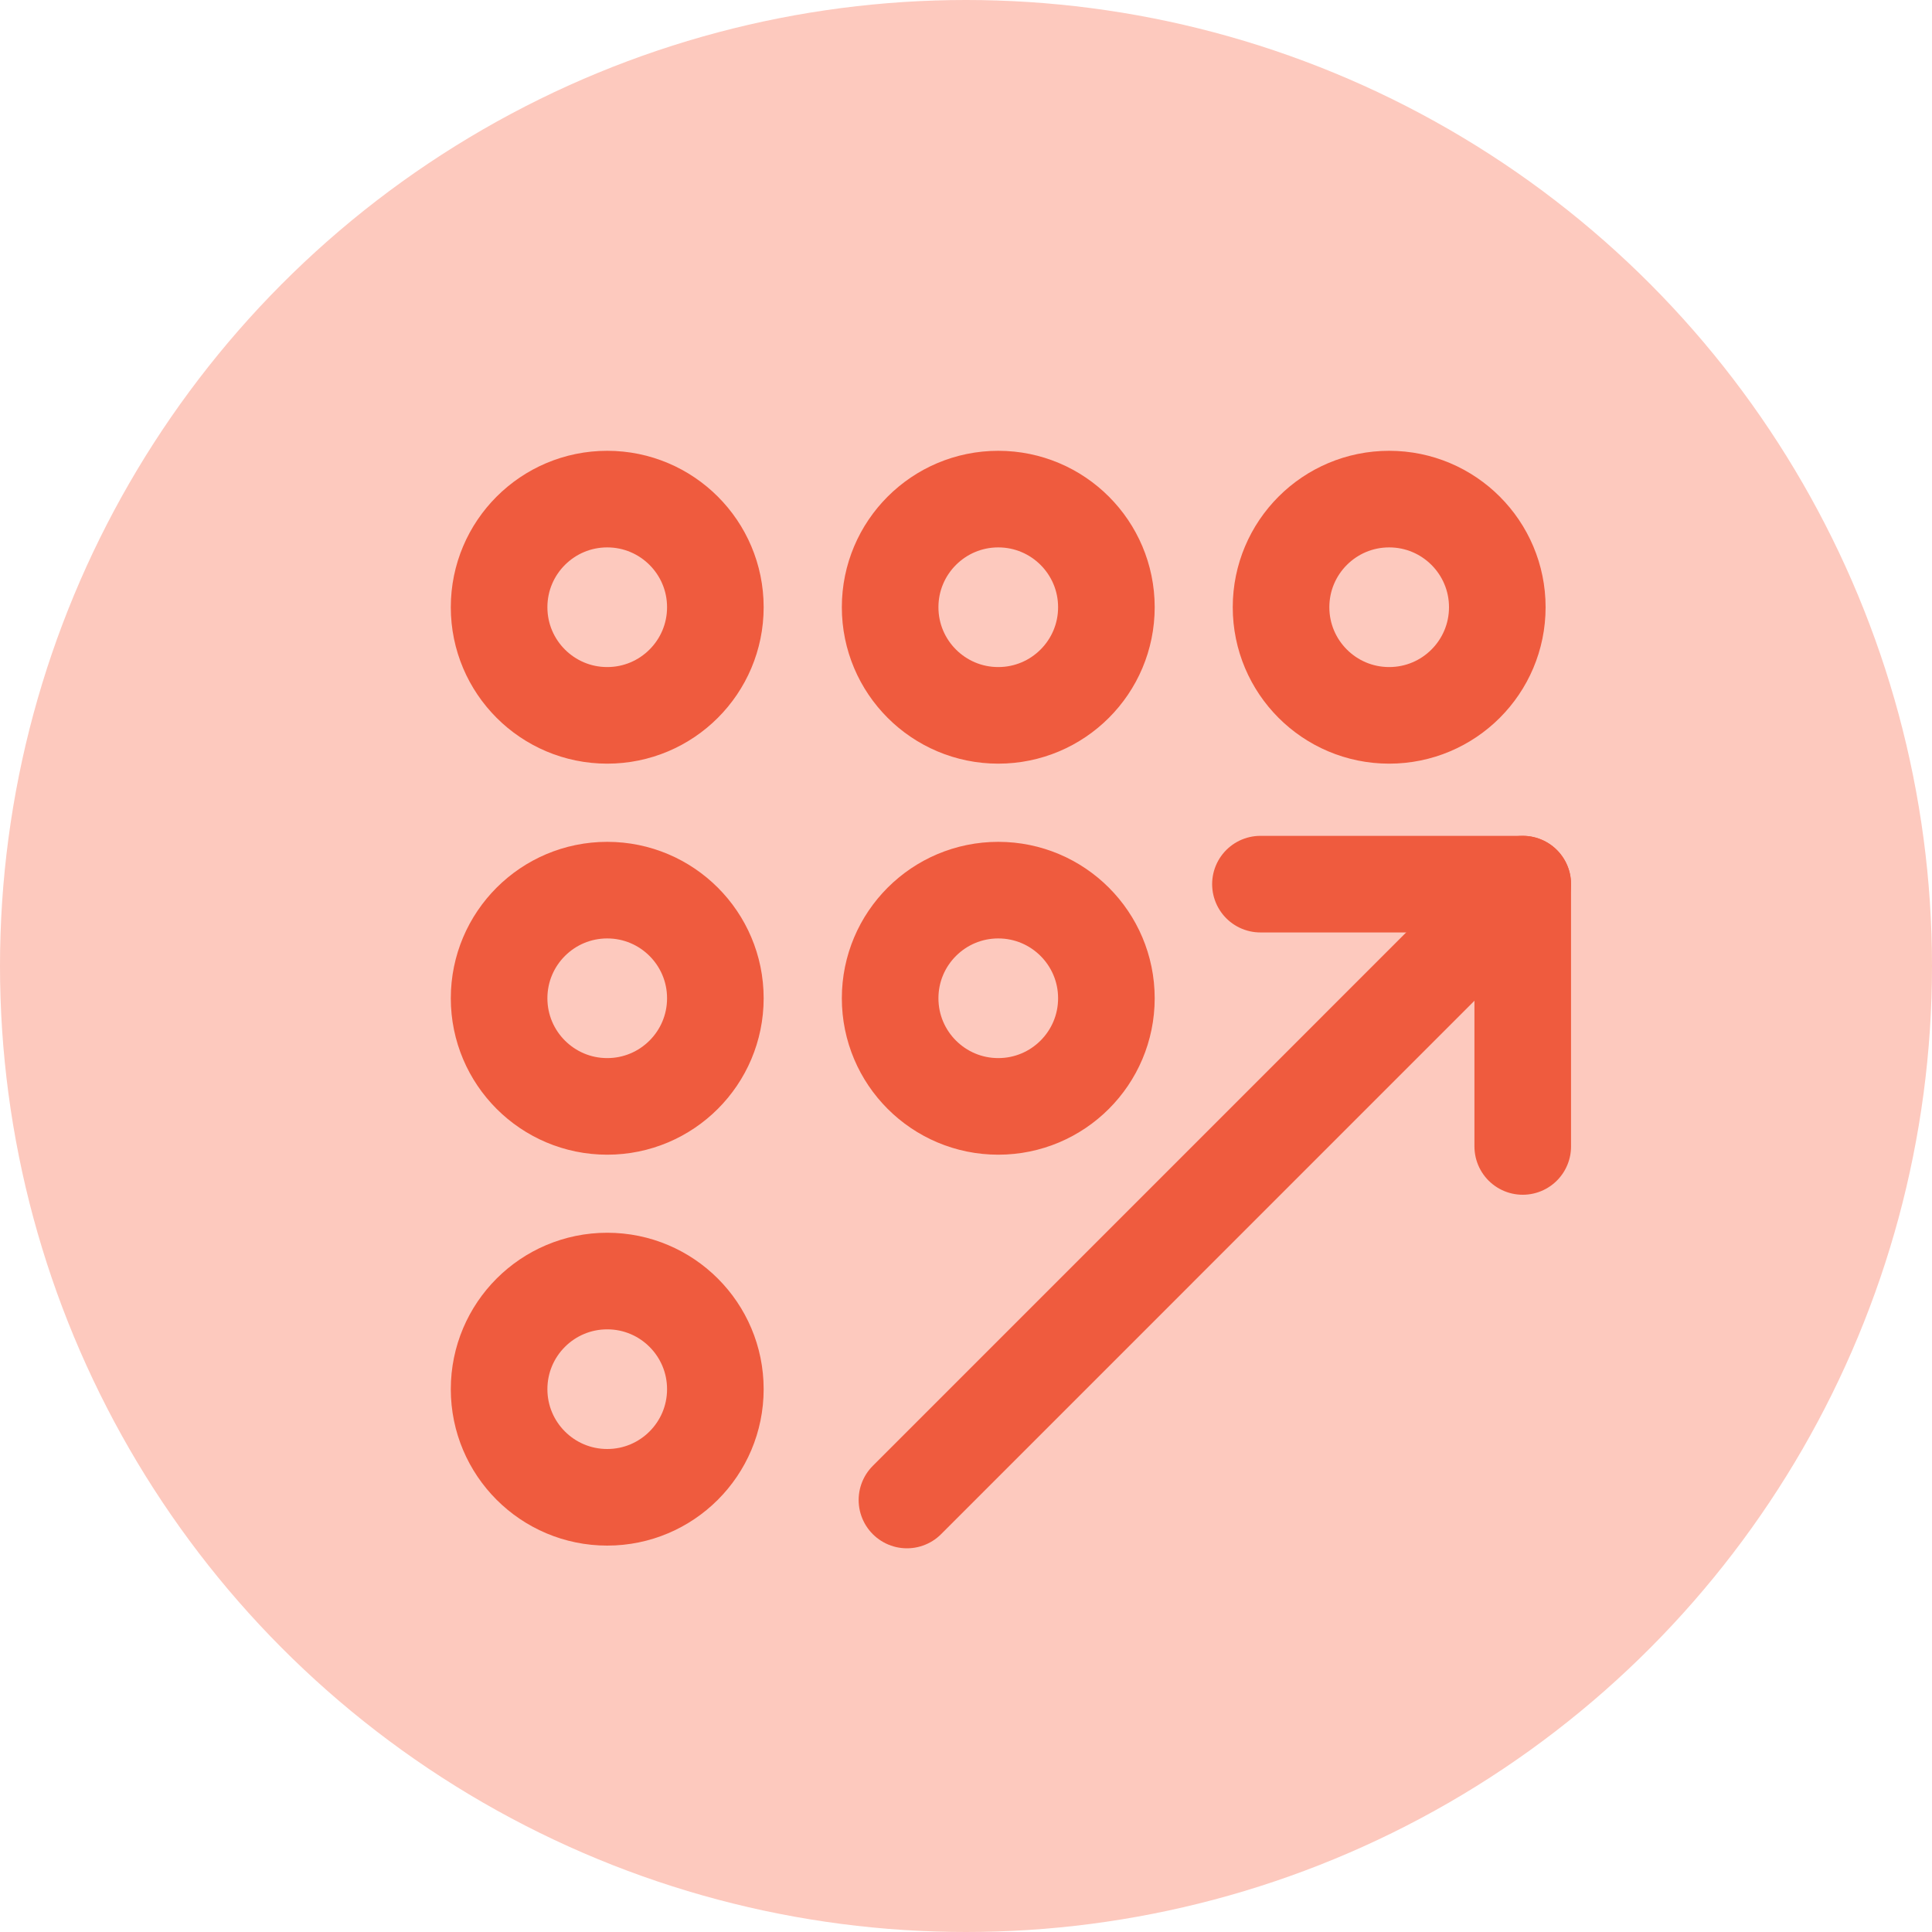
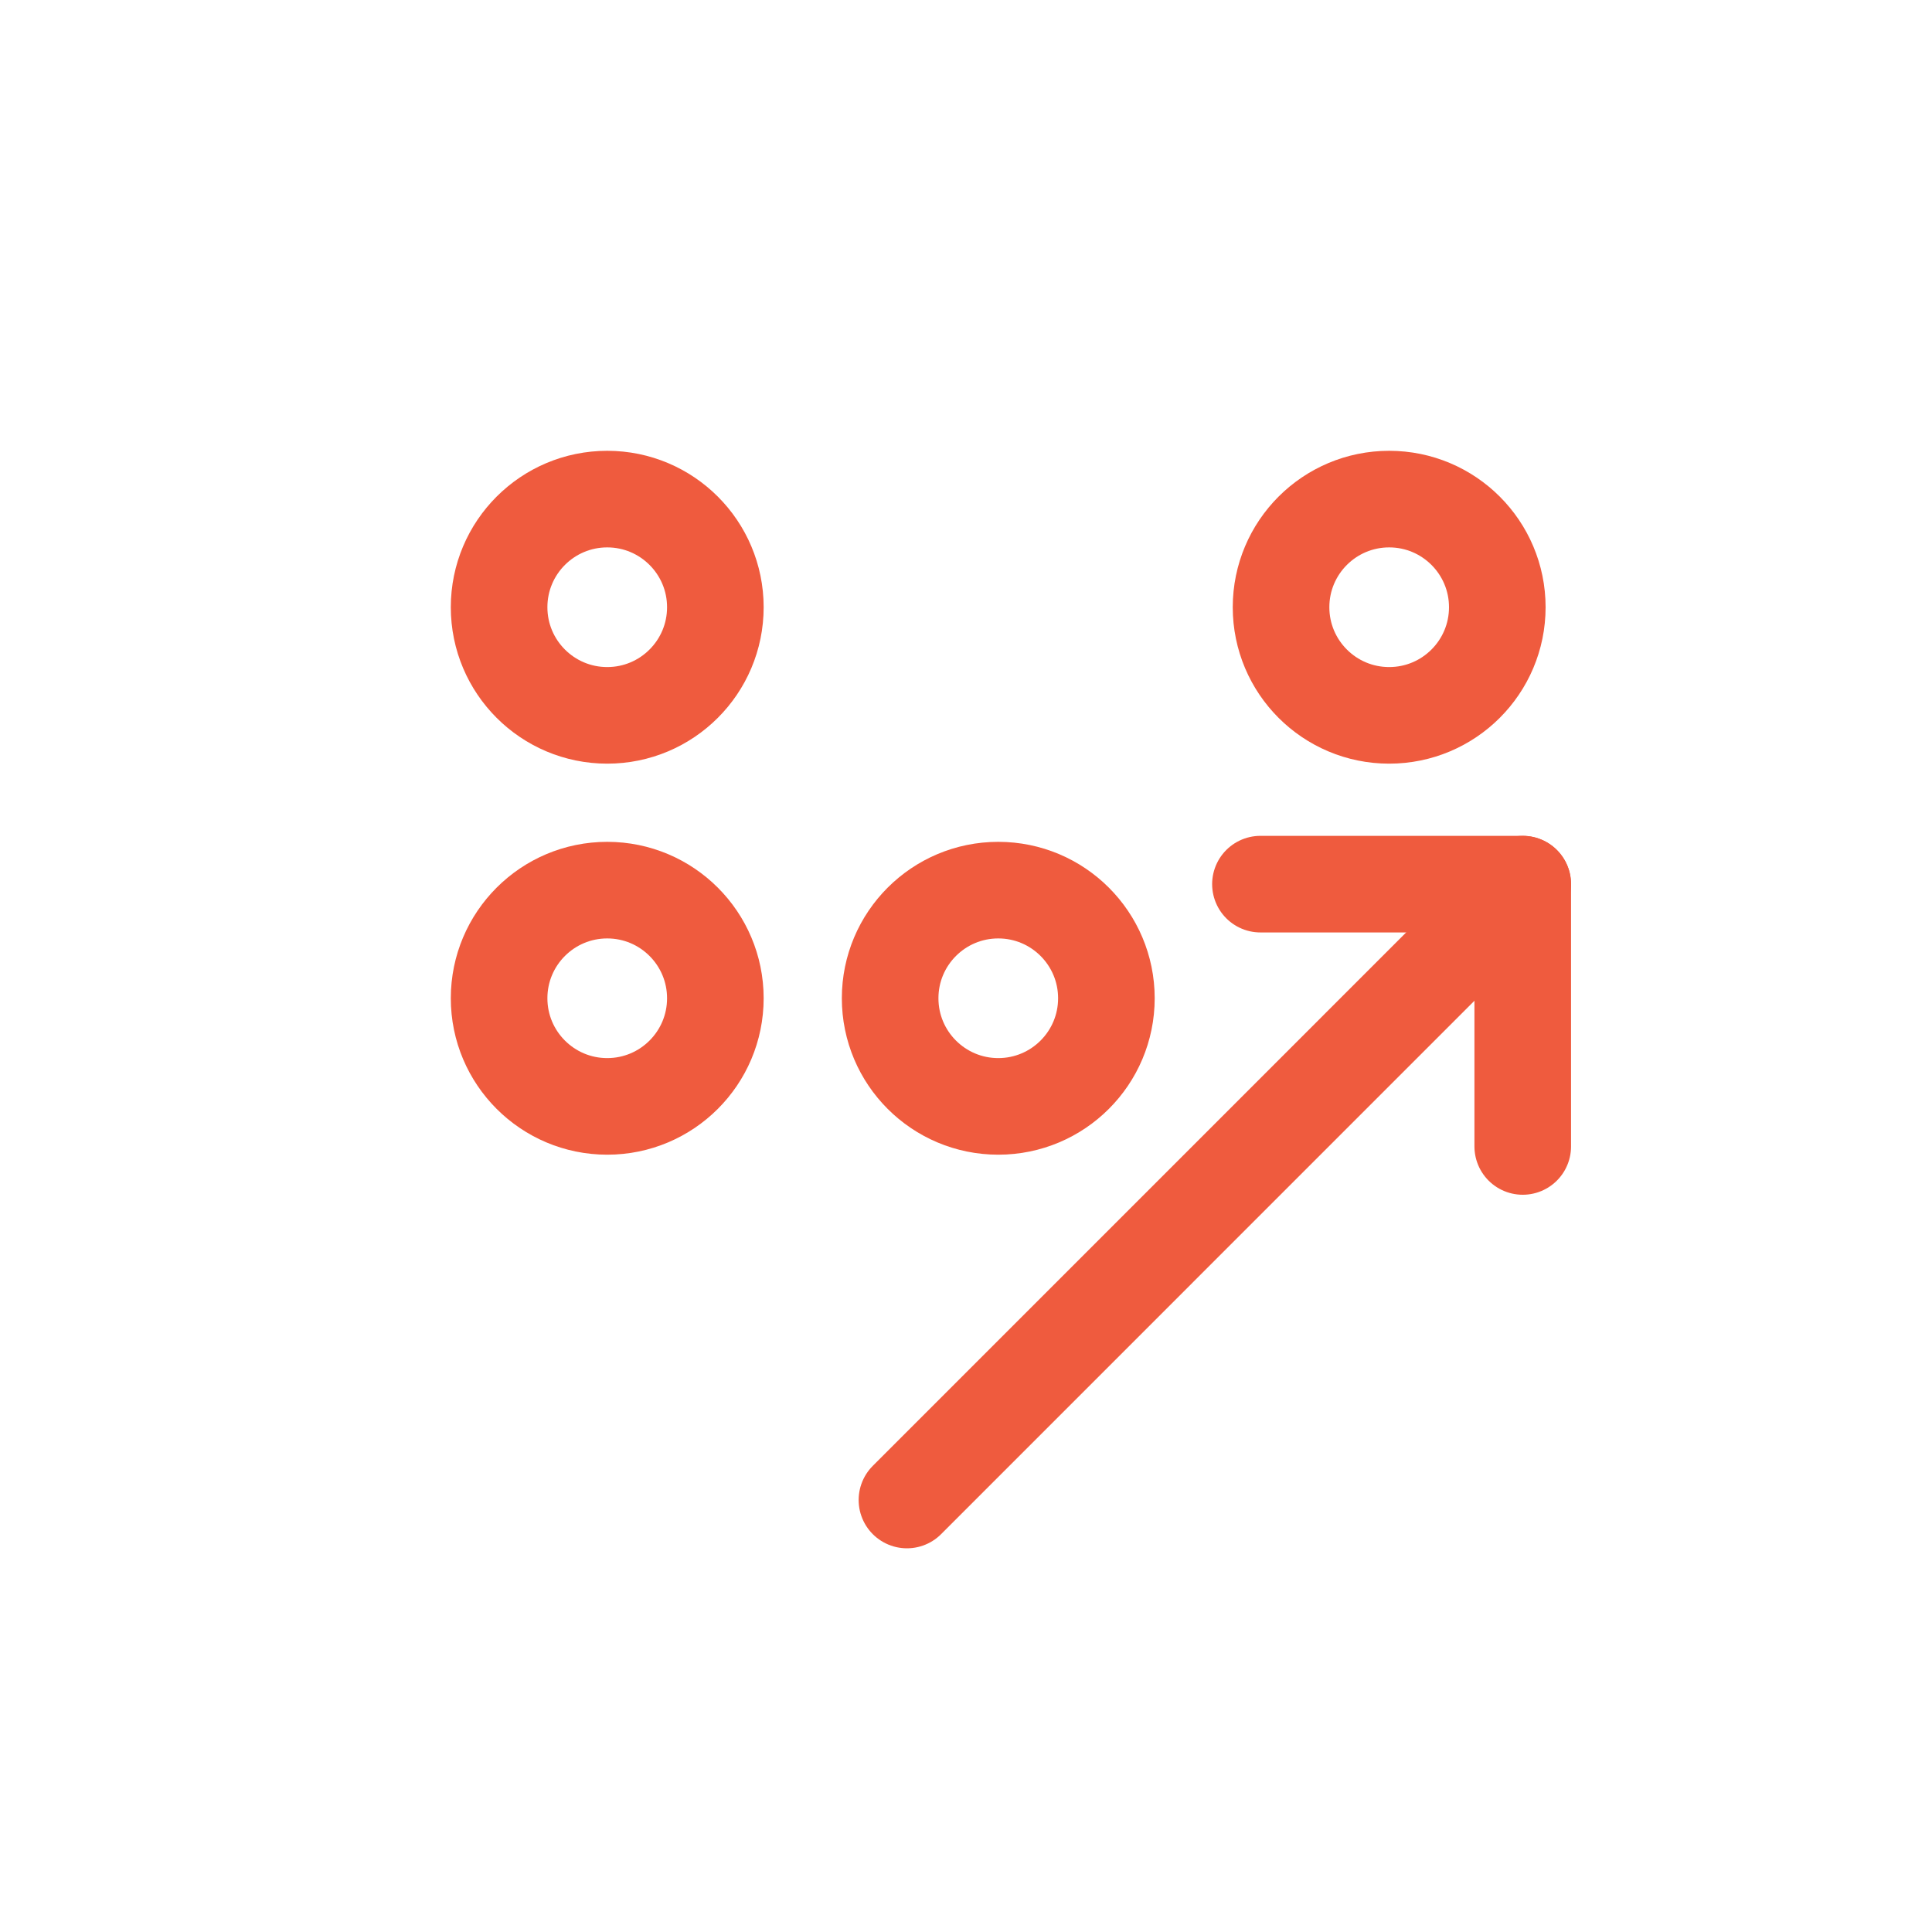
<svg xmlns="http://www.w3.org/2000/svg" width="30" height="30" viewBox="0 0 30 30" fill="none">
-   <circle cx="15" cy="15" r="15" fill="#FDC9BE" />
  <path d="M23.645 17.802V13.729H19.572" stroke="#EF5B3E" stroke-width="1.5" stroke-linecap="round" stroke-linejoin="round" />
  <path d="M23.645 13.729L14.083 23.292" stroke="#EF5B3E" stroke-width="1.5" stroke-linecap="round" stroke-linejoin="round" />
  <circle cx="9.429" cy="9.429" r="1.679" stroke="#EF5B3E" stroke-width="1.5" />
  <circle cx="9.429" cy="15.501" r="1.679" stroke="#EF5B3E" stroke-width="1.5" />
-   <circle cx="9.429" cy="21.571" r="1.679" stroke="#EF5B3E" stroke-width="1.5" />
-   <circle cx="15.501" cy="9.429" r="1.679" stroke="#EF5B3E" stroke-width="1.5" />
  <circle cx="15.501" cy="15.501" r="1.679" stroke="#EF5B3E" stroke-width="1.5" />
  <circle cx="21.571" cy="9.429" r="1.679" stroke="#EF5B3E" stroke-width="1.5" />
</svg>